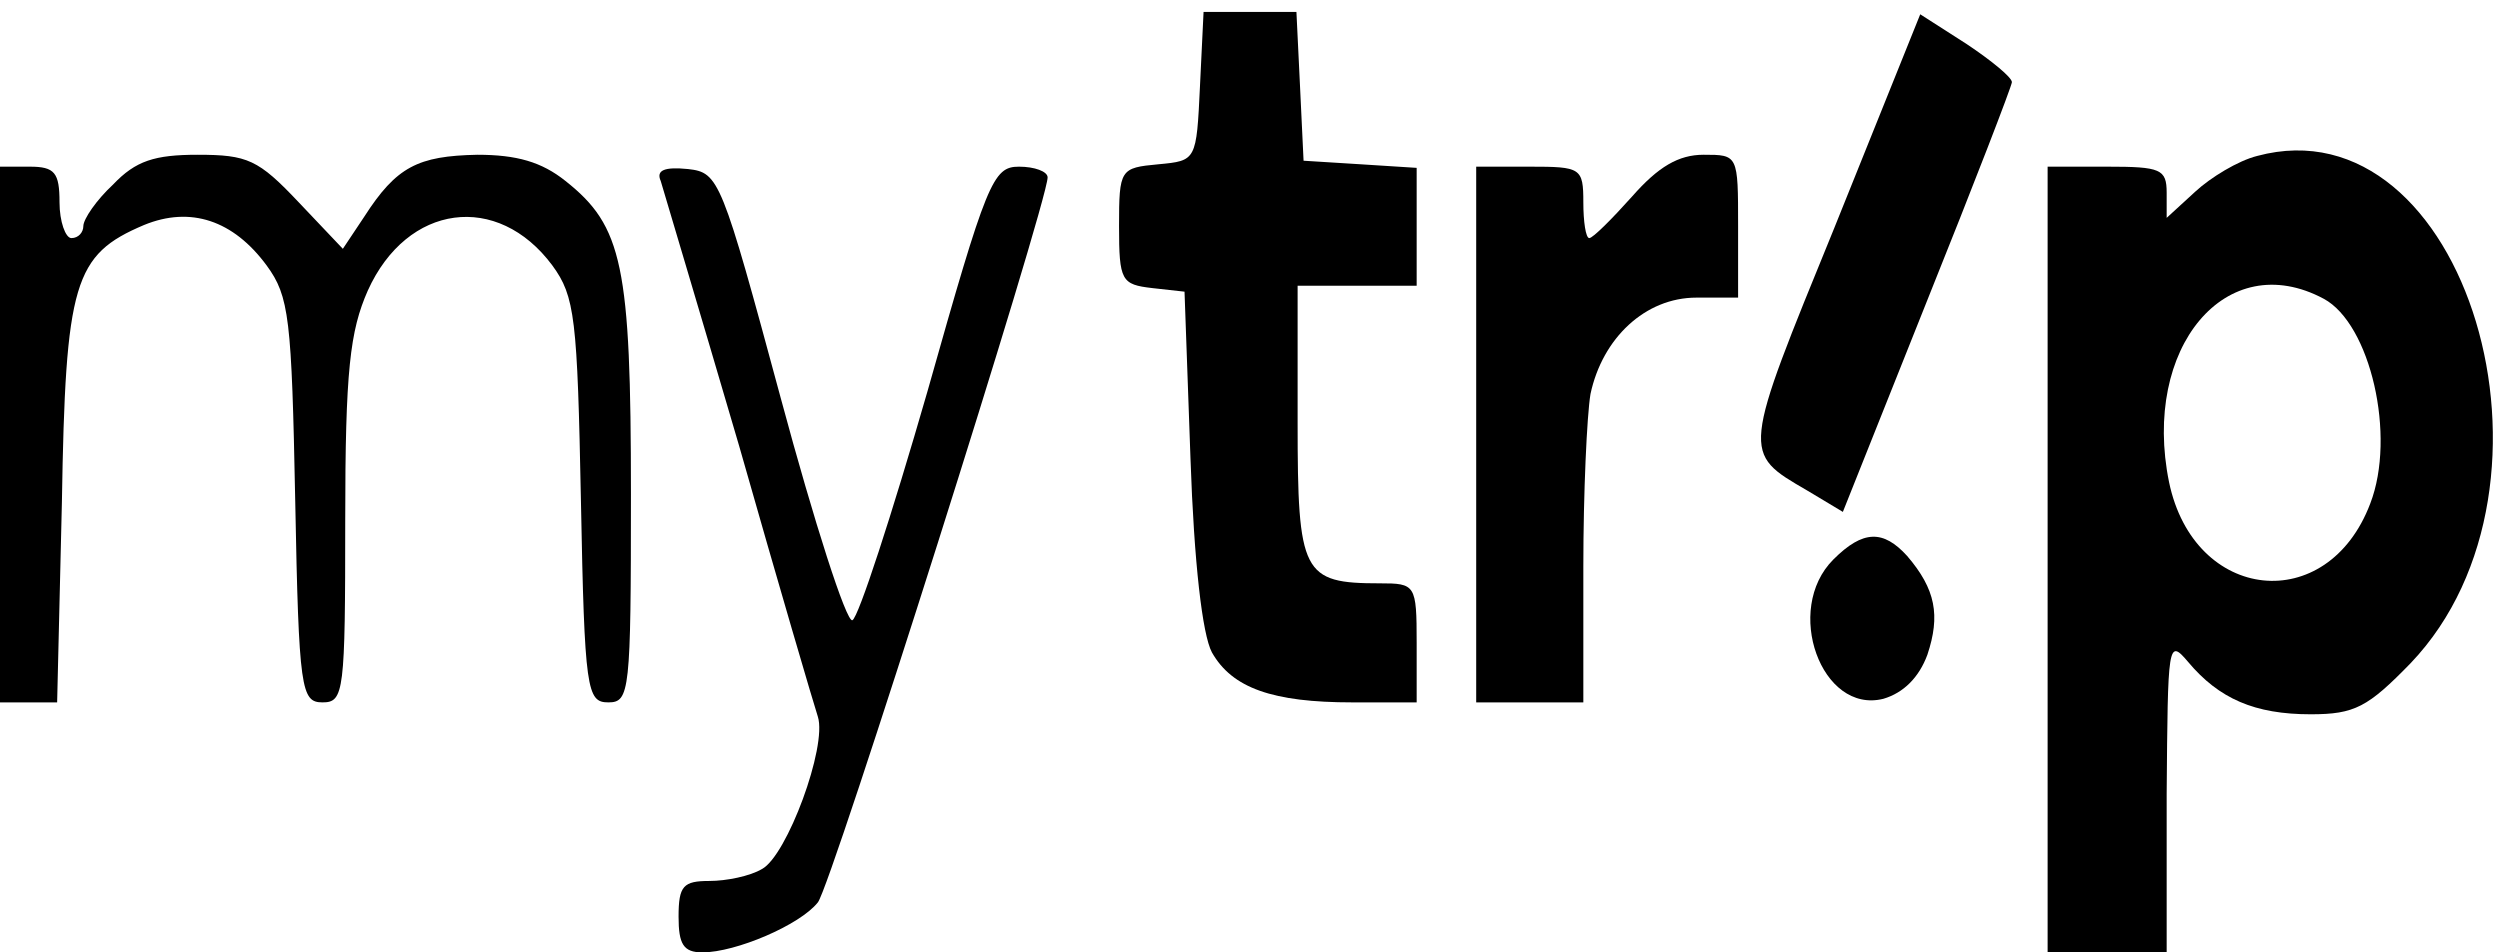
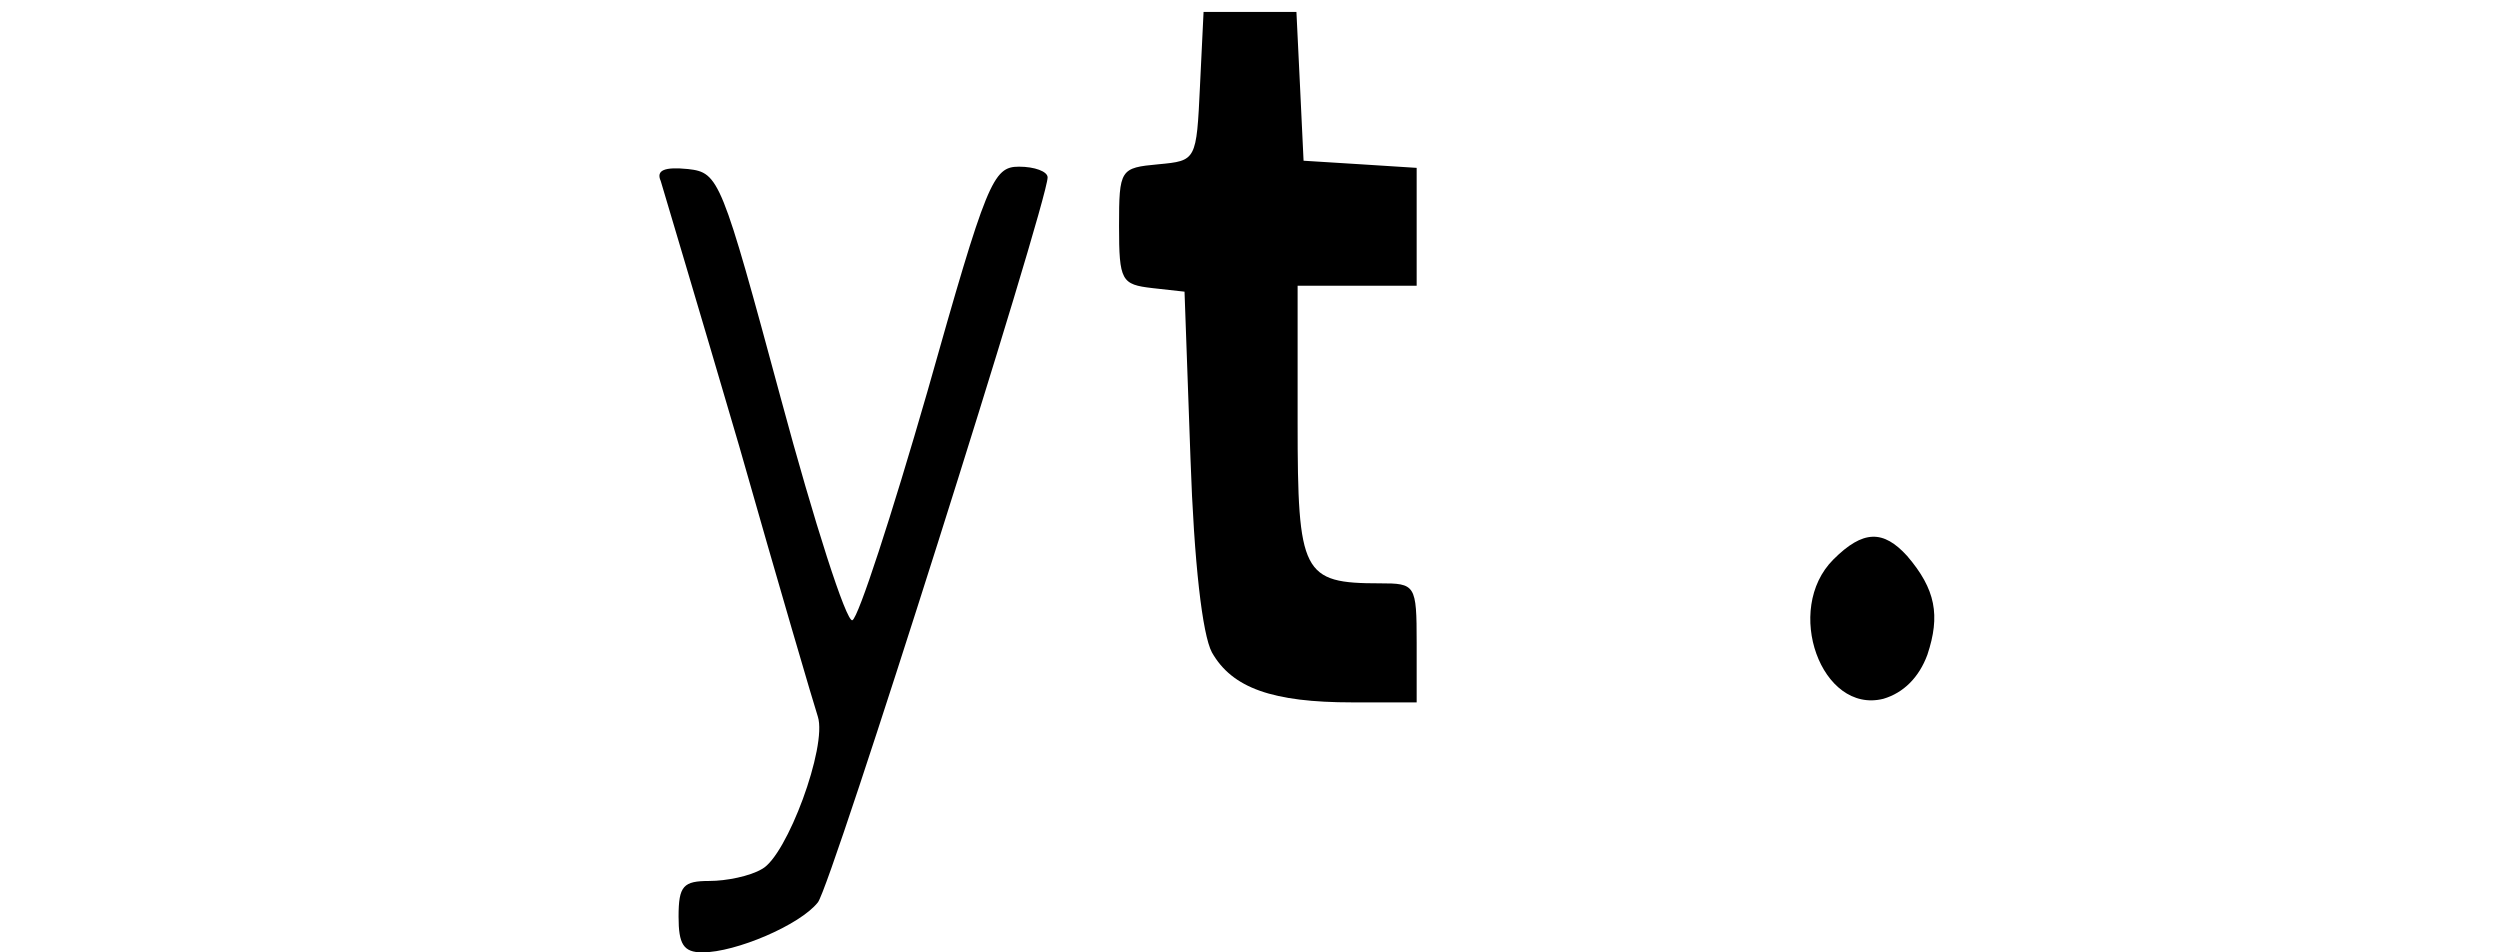
<svg xmlns="http://www.w3.org/2000/svg" version="1.0" width="210pt" height="80pt" viewBox="0 0 210 80" preserveAspectRatio="xMidYMid meet">
  <g transform="translate(0,80) scale(0.1,-0.1)" fill="#000000" stroke="none">
    <path d="M1008 728 c-3 -63 -3 -63 -35 -66 -32 -3 -33 -4 -33 -52 0 -46 2 -49 28 -52 l27 -3 5 -140 c3 -88 10 -148 18 -163 17 -30 51 -42 118 -42 l54 0 0 50 c0 49 -1 50 -31 50 -65 0 -69 8 -69 135 l0 115 50 0 50 0 0 49 0 50 -47 3 -48 3 -3 63 -3 62 -39 0 -39 0 -3 -62z" />
-     <path d="M1541 609 c-78 -191 -78 -189 -23 -221 l30 -18 71 178 c39 97 71 180 71 183 0 4 -17 18 -38 32 l-39 25 -72 -179z" />
-     <path d="M1896 669 c-16 -4 -39 -18 -52 -30 l-24 -22 0 21 c0 20 -5 22 -50 22 l-50 0 0 -330 0 -330 50 0 50 0 0 133 c1 127 1 131 18 111 26 -31 56 -44 103 -44 37 0 48 6 84 43 143 150 46 473 -129 426z m56 -120 c39 -21 61 -115 39 -172 -36 -95 -148 -83 -169 18 -23 113 48 198 130 154z" />
-     <path d="M95 645 c-14 -13 -25 -29 -25 -35 0 -5 -4 -10 -10 -10 -5 0 -10 14 -10 30 0 25 -4 30 -25 30 l-25 0 0 -225 0 -225 24 0 24 0 4 168 c3 185 10 208 69 233 39 16 75 4 103 -34 19 -26 21 -44 24 -198 3 -159 5 -169 23 -169 18 0 19 9 19 153 0 126 4 159 19 193 33 73 109 83 155 21 19 -26 21 -44 24 -198 3 -159 5 -169 23 -169 18 0 19 9 19 175 0 192 -7 225 -55 263 -20 16 -41 22 -74 22 -50 -1 -68 -10 -95 -52 l-18 -27 -37 39 c-34 36 -43 40 -85 40 -36 0 -52 -5 -71 -25z" />
-     <path d="M1371 635 c-17 -19 -33 -35 -36 -35 -3 0 -5 14 -5 30 0 29 -2 30 -45 30 l-45 0 0 -225 0 -225 45 0 45 0 0 114 c0 62 3 127 6 145 10 47 46 81 89 81 l35 0 0 60 c0 60 0 60 -29 60 -21 0 -38 -10 -60 -35z" />
    <path d="M555 648 c2 -7 32 -107 66 -223 33 -116 63 -218 66 -227 8 -25 -26 -117 -47 -128 -10 -6 -30 -10 -44 -10 -22 0 -26 -4 -26 -30 0 -23 4 -30 20 -30 28 0 82 23 97 42 11 13 193 588 193 609 0 5 -11 9 -24 9 -22 0 -27 -12 -77 -189 -30 -104 -58 -190 -63 -192 -5 -2 -32 82 -60 186 -50 185 -52 190 -78 193 -20 2 -27 -1 -23 -10z" />
    <path d="M1540 330 c-42 -42 -10 -130 42 -117 17 5 30 18 37 37 11 33 7 55 -17 83 -20 22 -37 22 -62 -3z" />
  </g>
</svg>